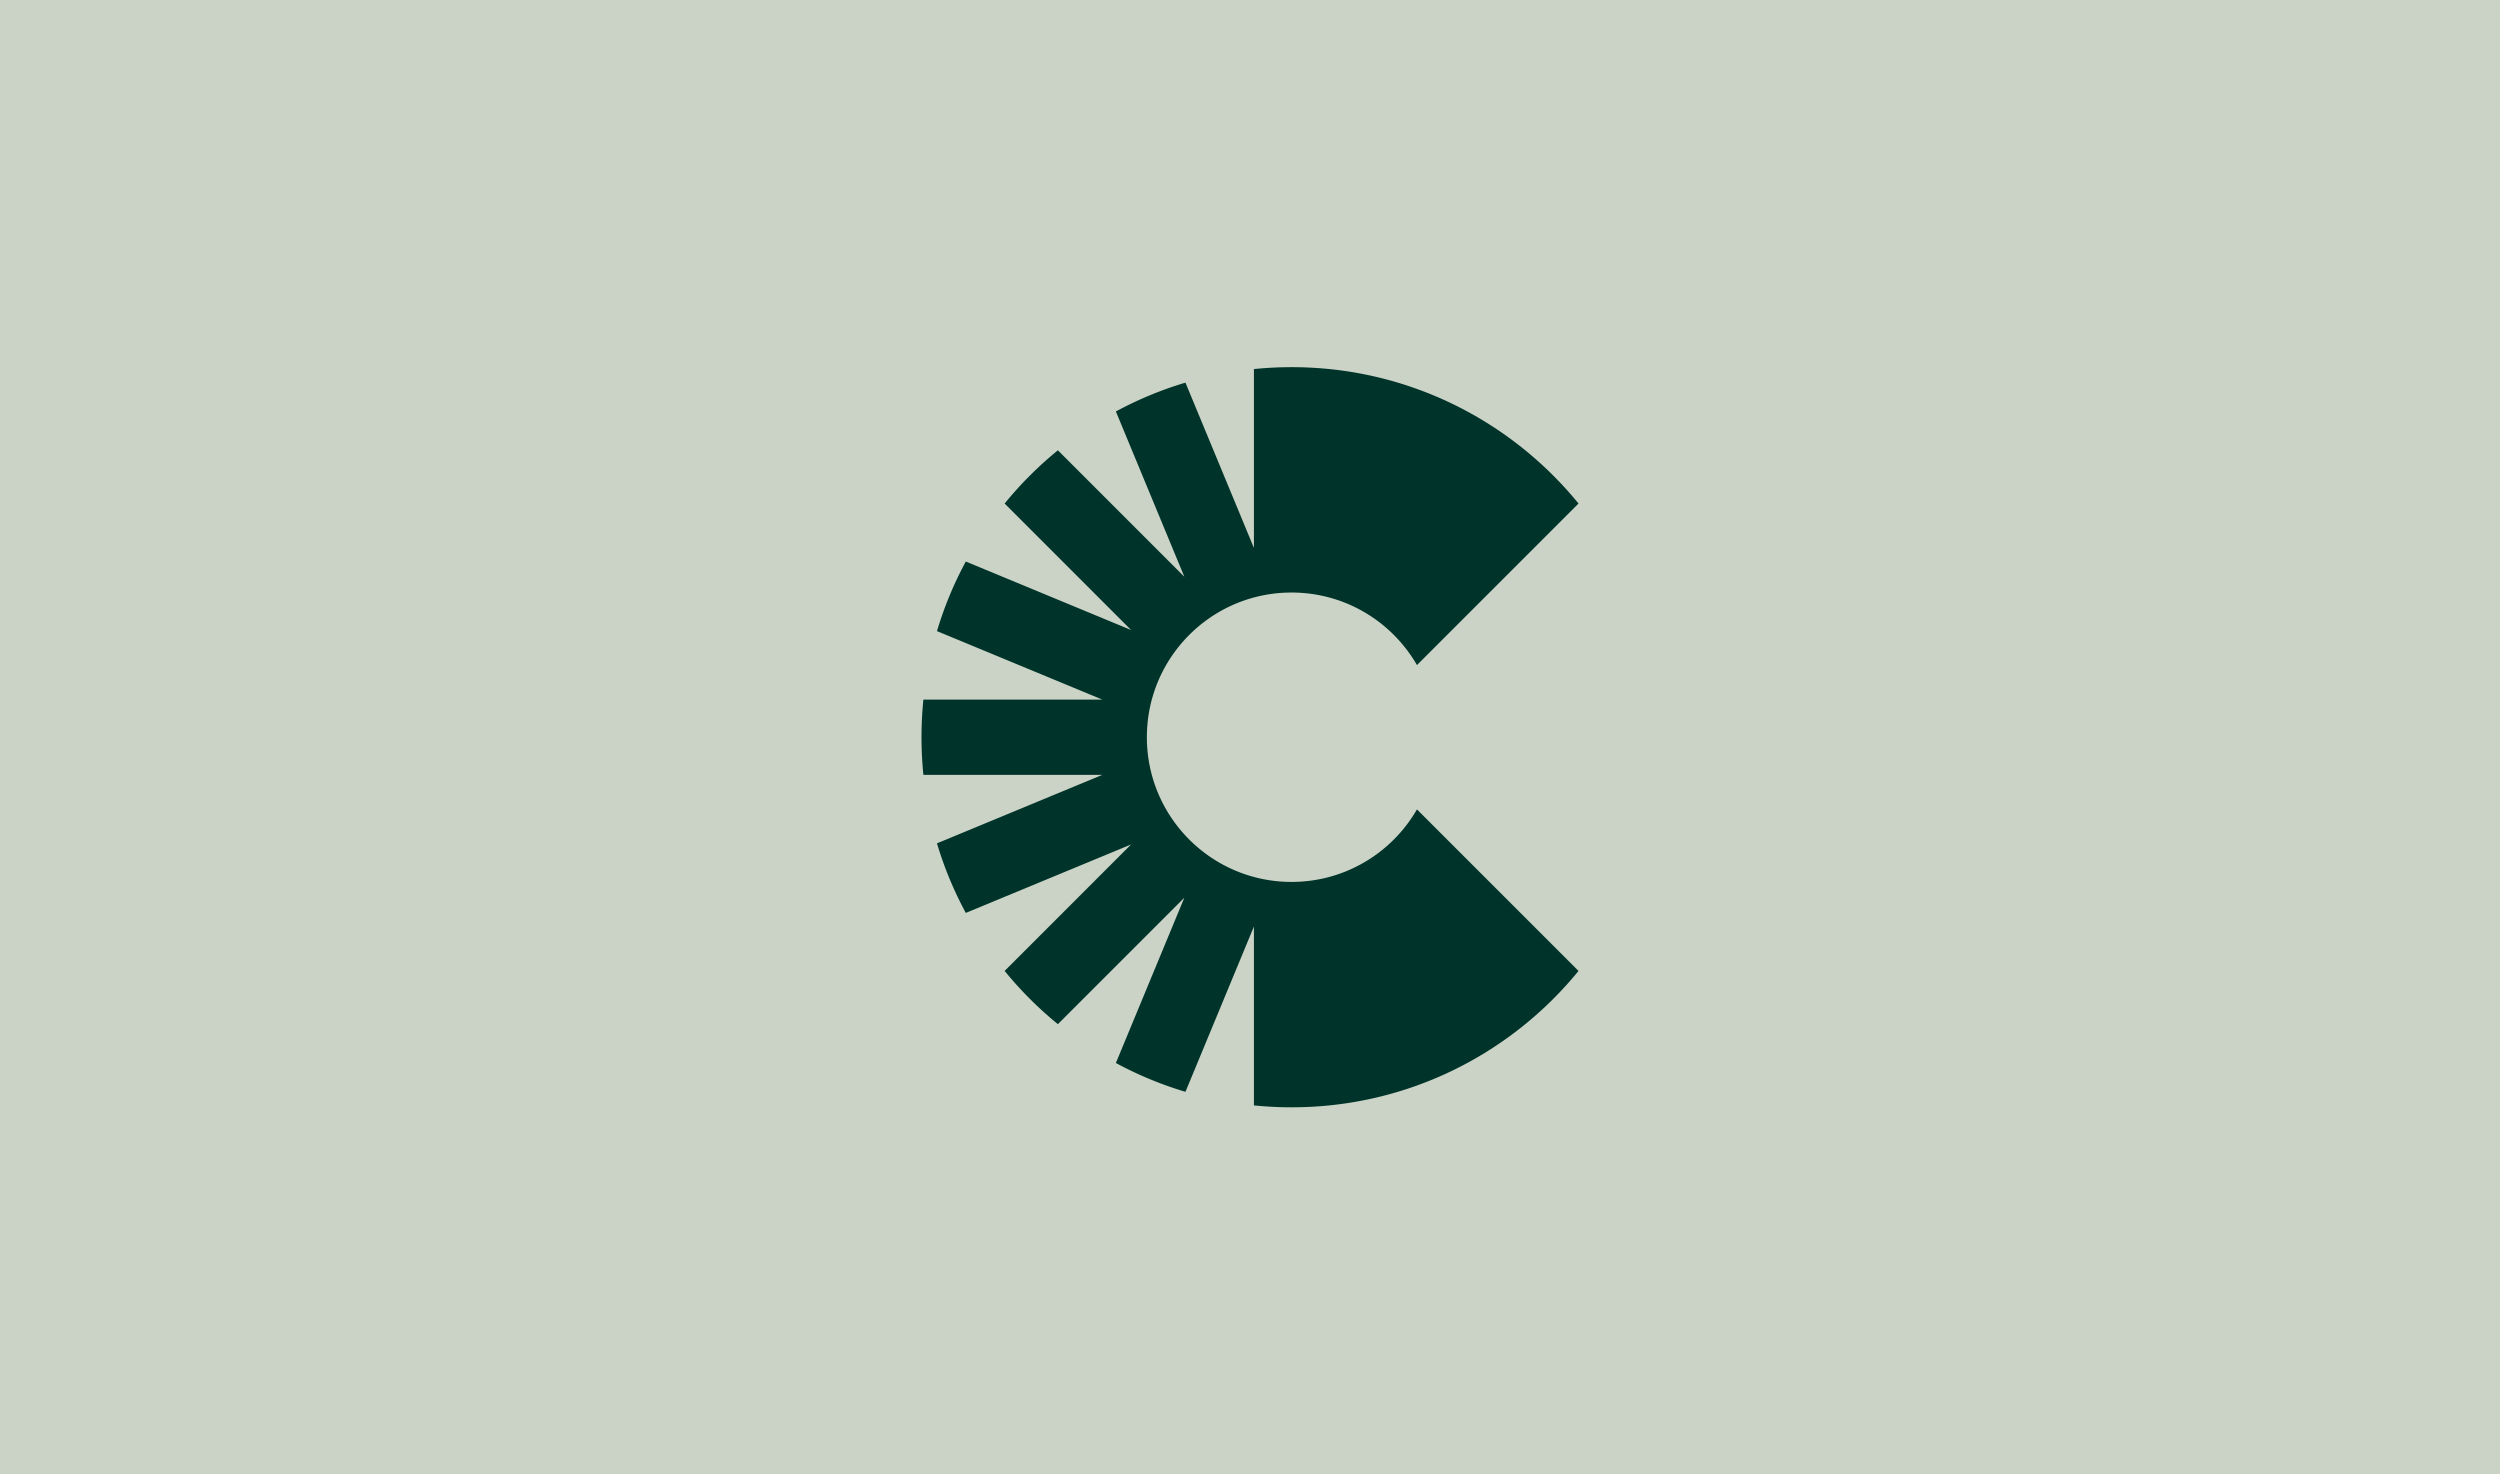
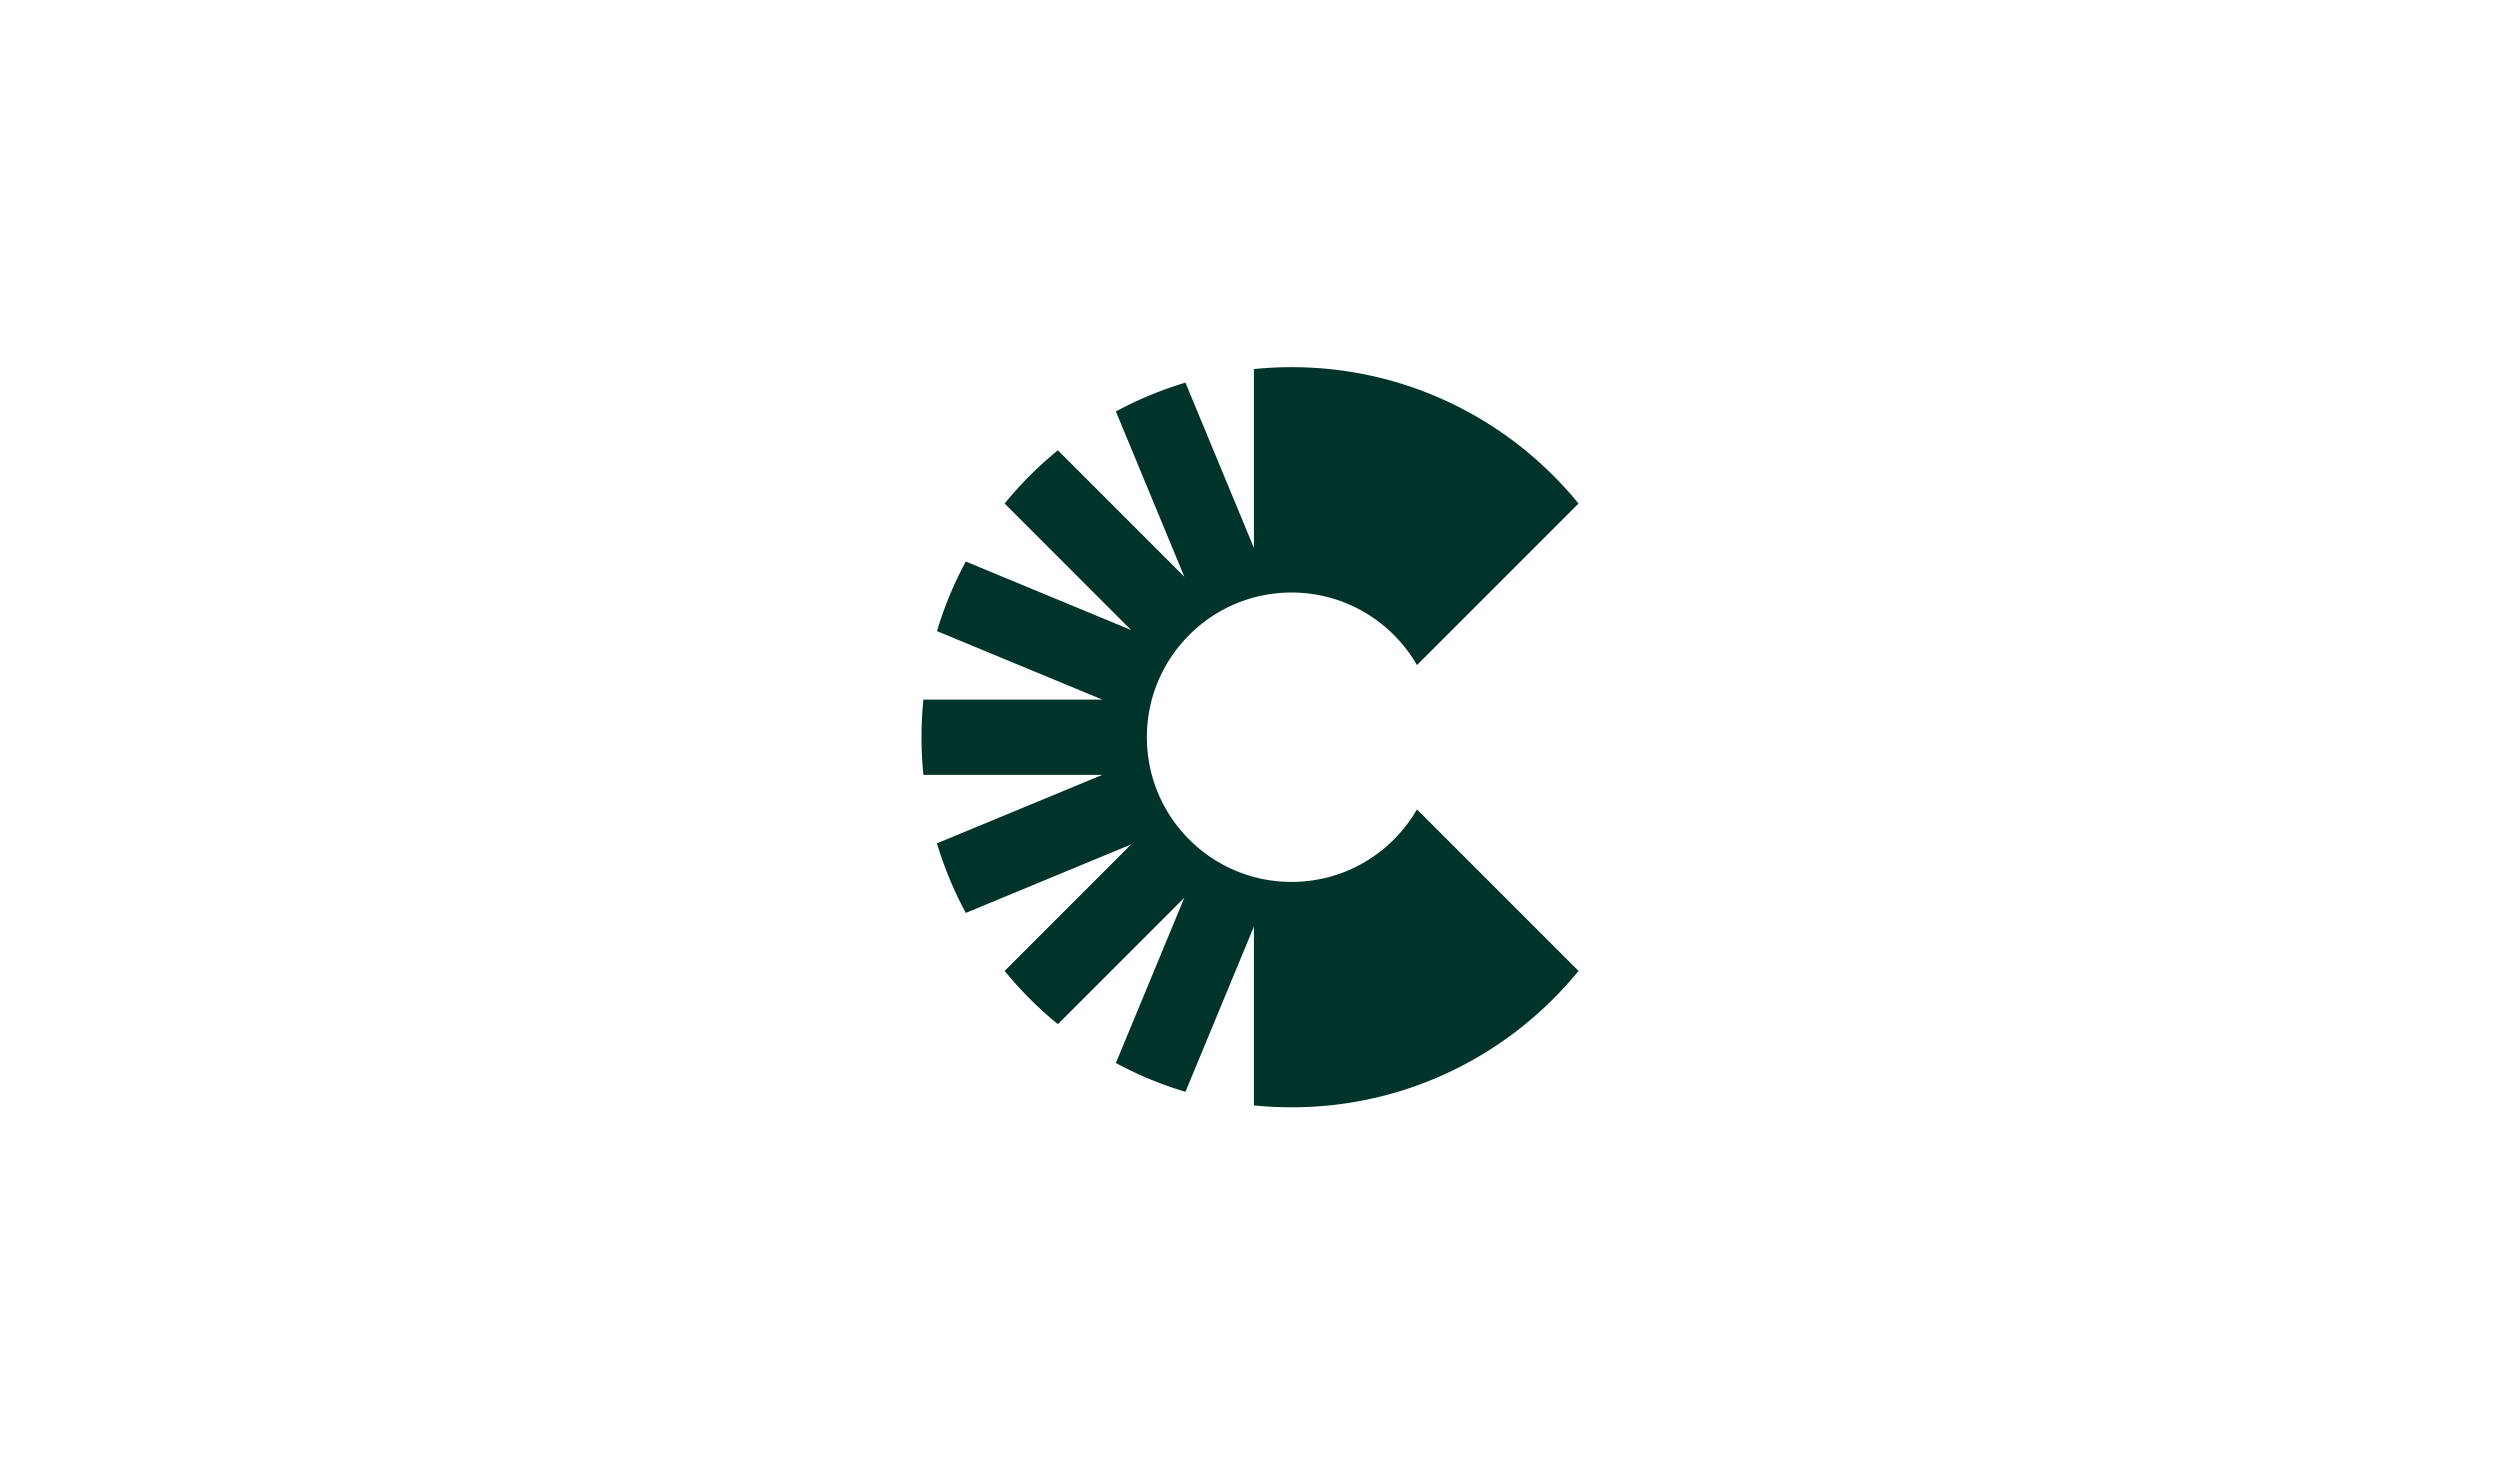
<svg xmlns="http://www.w3.org/2000/svg" data-name="Layer 2" viewBox="0 0 2665.15 1571.88">
  <defs>
    <clipPath id="a">
      <path d="M982.36 391.42h700.42v789.05H982.36z" style="fill:none" />
    </clipPath>
  </defs>
  <g data-name="Layer 1">
-     <path d="M0 0h2665.15v1571.88H0z" style="fill:#cad3c6" />
    <g style="clip-path:url(#a)">
      <path d="M1376.89 391.42c-13.55 0-26.94.69-40.14 2.02v190.69l-72.99-176.22a392.383 392.383 0 0 0-74.17 30.73l72.99 176.21-134.81-134.81a396.658 396.658 0 0 0-56.77 56.77l134.81 134.81-176.21-72.99a391.727 391.727 0 0 0-30.73 74.17l176.21 72.99H984.4c-1.33 13.2-2.02 26.59-2.02 40.14s.69 26.94 2.02 40.14h190.69l-176.22 72.99a392.383 392.383 0 0 0 30.73 74.17l176.21-72.99L1071 1035.05a396.658 396.658 0 0 0 56.77 56.77l134.81-134.81-72.99 176.21a392.383 392.383 0 0 0 74.17 30.73l72.99-176.21v190.69c13.2 1.33 26.59 2.02 40.14 2.02 123.4 0 233.56-56.67 305.9-145.39l-172.22-172.22c-26.65 46.21-76.51 77.33-133.69 77.33-85.19 0-154.25-69.06-154.25-154.25s69.06-154.25 154.25-154.25c57.17 0 107.04 31.13 133.69 77.34l172.22-172.22c-72.34-88.72-182.5-145.39-305.9-145.39" style="fill:#00342a" />
    </g>
  </g>
</svg>